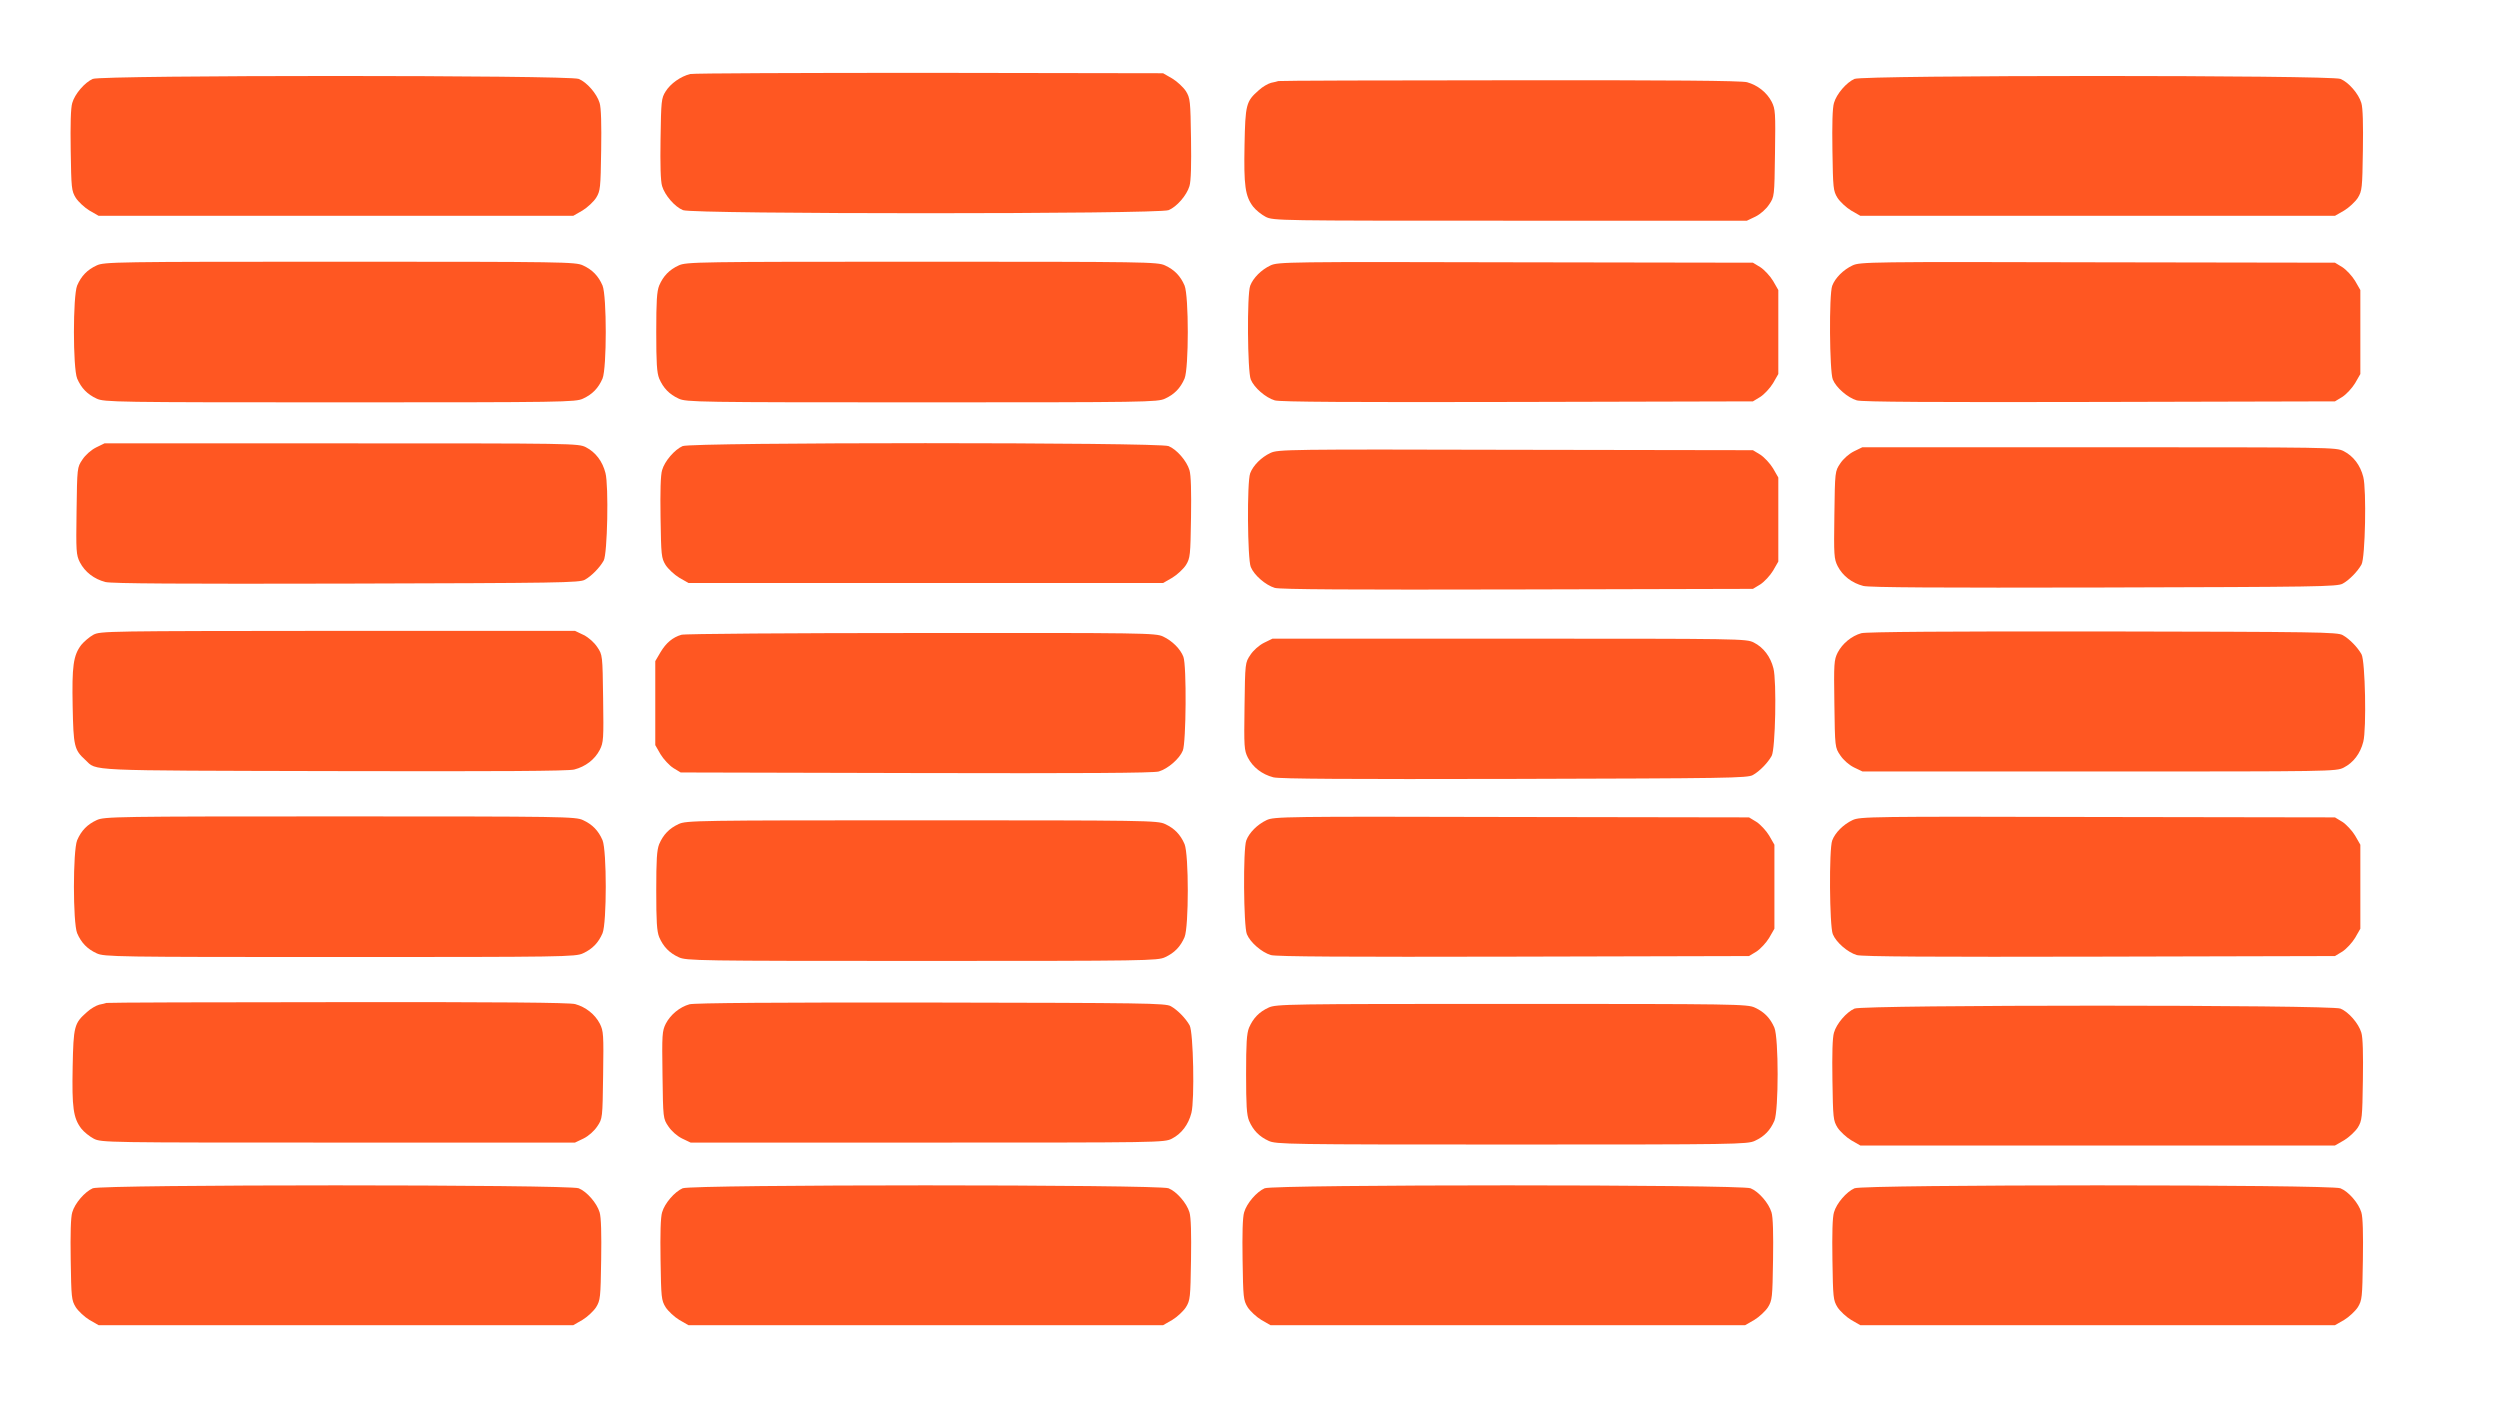
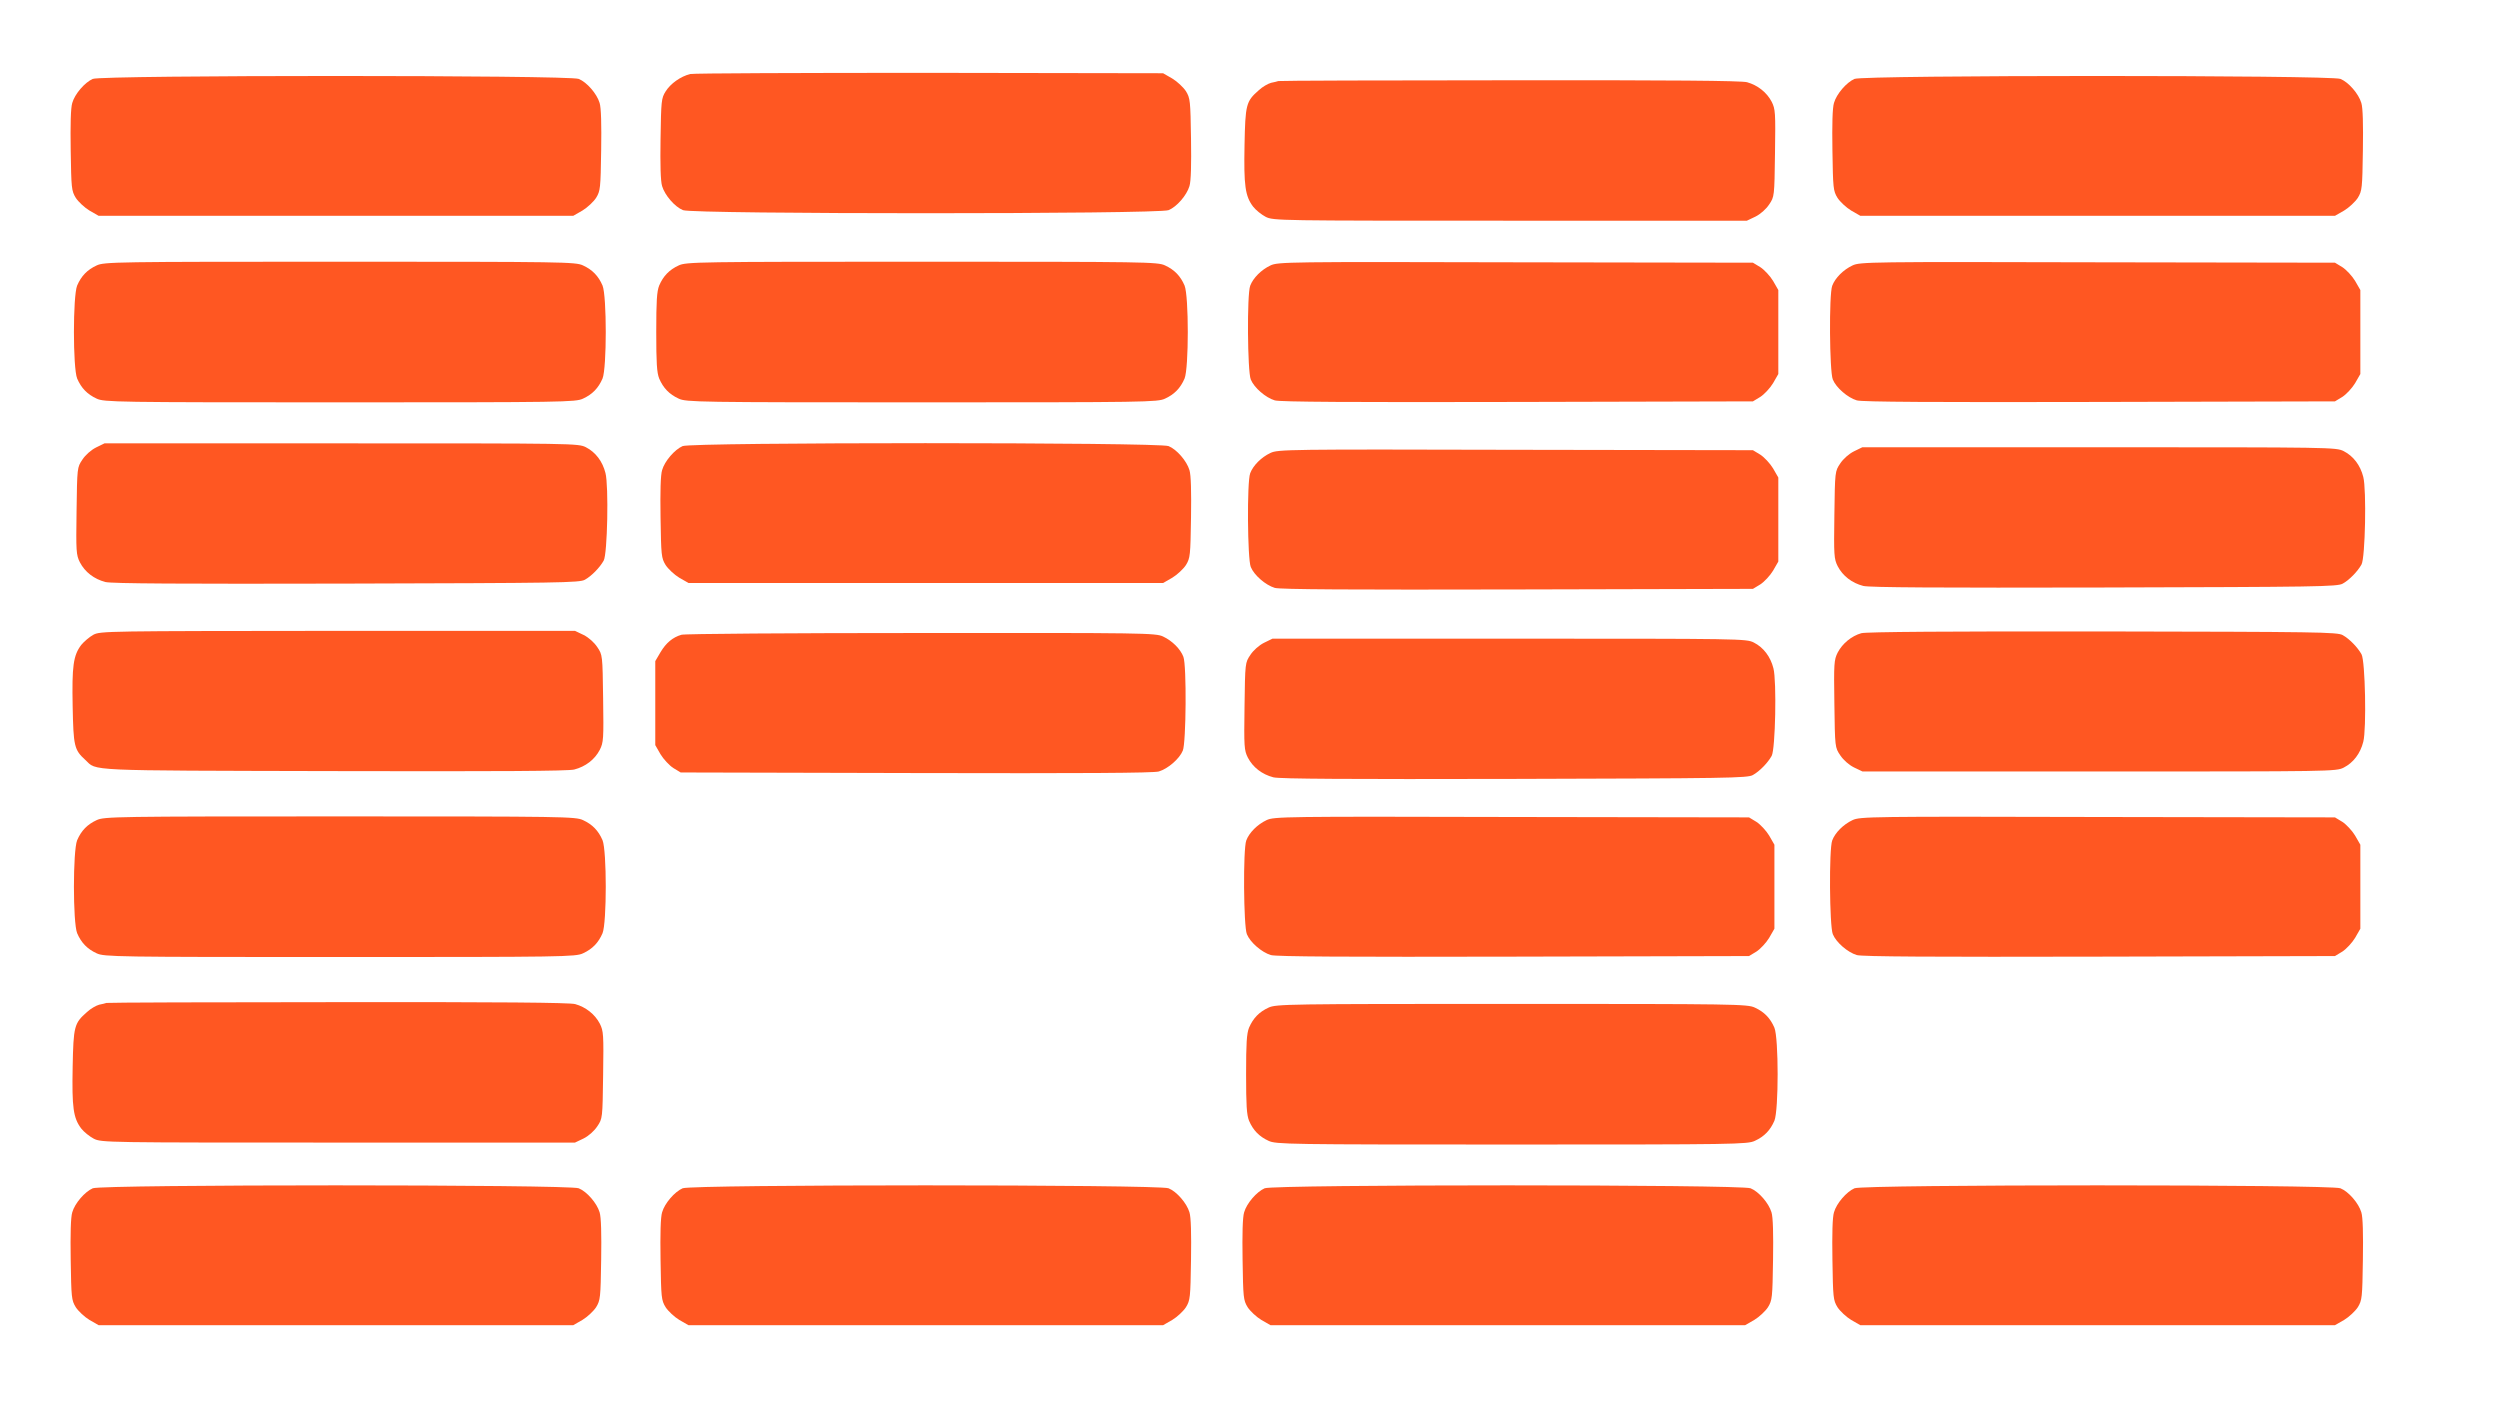
<svg xmlns="http://www.w3.org/2000/svg" version="1.0" width="1280pt" height="720pt" viewBox="0 0 1280 720" preserveAspectRatio="xMidYMid meet">
  <g transform="translate(0,720) scale(0.1,-0.1)" fill="#ff5722" stroke="none">
    <path d="M3534 6821 c-49 -12 -101 -49 -126 -89 -22 -35 -23 -48 -26 -242 -2 -132 0 -218 8 -243 14 -47 65 -106 107 -123 48 -21 2438 -21 2486 0 42 17 93 76 107 123 8 25 10 111 8 243 -3 194 -4 207 -26 243 -13 20 -45 50 -70 65 l-47 27 -1195 2 c-657 0 -1209 -2 -1226 -6z" />
    <path d="M475 6796 c-41 -18 -92 -77 -105 -123 -8 -25 -10 -111 -8 -243 3 -194 4 -207 26 -243 13 -20 45 -50 70 -65 l47 -27 1215 0 1215 0 47 27 c25 15 57 45 70 65 22 36 23 49 26 243 2 132 0 218 -8 243 -14 47 -65 106 -107 123 -47 20 -2443 20 -2488 0z" />
    <path d="M9495 6796 c-41 -18 -92 -77 -105 -123 -8 -25 -10 -111 -8 -243 3 -194 4 -207 26 -243 13 -20 45 -50 70 -65 l47 -27 1215 0 1215 0 47 27 c25 15 57 45 70 65 22 36 23 49 26 243 2 132 0 218 -8 243 -14 47 -65 106 -107 123 -47 20 -2443 20 -2488 0z" />
    <path d="M6545 6785 c-5 -2 -22 -6 -37 -9 -15 -4 -44 -20 -63 -38 -65 -57 -69 -72 -73 -281 -4 -207 3 -261 44 -315 14 -18 43 -41 64 -52 39 -20 61 -20 1251 -20 l1213 0 44 21 c26 13 54 38 70 62 27 40 27 41 30 263 3 208 2 225 -17 263 -25 48 -72 85 -126 100 -28 8 -394 11 -1215 10 -646 0 -1179 -2 -1185 -4z" />
    <path d="M495 5841 c-48 -22 -79 -54 -100 -103 -22 -54 -22 -422 0 -476 21 -49 52 -81 100 -103 38 -18 95 -19 1245 -19 1150 0 1207 1 1245 19 48 22 79 54 100 103 22 54 22 422 0 476 -21 49 -52 81 -100 103 -38 18 -95 19 -1245 19 -1150 0 -1207 -1 -1245 -19z" />
    <path d="M3475 5841 c-48 -22 -79 -54 -100 -103 -12 -30 -15 -80 -15 -238 0 -158 3 -208 15 -238 21 -49 52 -81 100 -103 38 -18 95 -19 1245 -19 1150 0 1207 1 1245 19 48 22 79 54 100 103 22 54 22 422 0 476 -21 49 -52 81 -100 103 -38 18 -95 19 -1245 19 -1150 0 -1207 -1 -1245 -19z" />
    <path d="M6505 5841 c-47 -22 -89 -64 -104 -104 -17 -44 -14 -440 3 -480 17 -42 76 -93 123 -107 27 -8 392 -10 1243 -8 l1205 3 38 23 c20 13 50 45 65 70 l27 47 0 215 0 215 -27 47 c-15 25 -45 57 -65 70 l-38 23 -1215 2 c-1166 3 -1217 2 -1255 -16z" />
    <path d="M9485 5841 c-47 -22 -89 -64 -104 -104 -17 -44 -14 -440 3 -480 17 -42 76 -93 123 -107 27 -8 392 -10 1243 -8 l1205 3 38 23 c20 13 50 45 65 70 l27 47 0 215 0 215 -27 47 c-15 25 -45 57 -65 70 l-38 23 -1215 2 c-1166 3 -1217 2 -1255 -16z" />
    <path d="M492 4909 c-26 -13 -55 -39 -70 -62 -27 -40 -27 -41 -30 -263 -3 -208 -2 -225 17 -263 26 -50 73 -86 131 -101 32 -8 386 -10 1235 -8 1087 3 1193 4 1220 20 34 19 76 62 96 98 19 34 26 383 9 448 -15 60 -51 107 -100 132 -39 20 -61 20 -1252 20 l-1213 0 -43 -21z" />
    <path d="M3495 4916 c-41 -18 -92 -77 -105 -123 -8 -25 -10 -111 -8 -243 3 -194 4 -207 26 -243 13 -20 45 -50 70 -65 l47 -27 1215 0 1215 0 47 27 c25 15 57 45 70 65 22 36 23 49 26 243 2 132 0 218 -8 243 -14 47 -65 106 -107 123 -47 20 -2443 20 -2488 0z" />
    <path d="M9492 4889 c-26 -13 -55 -39 -70 -62 -27 -40 -27 -41 -30 -263 -3 -208 -2 -225 17 -263 26 -50 73 -86 131 -101 32 -8 386 -10 1235 -8 1087 3 1193 4 1220 20 34 19 76 62 96 98 19 34 26 383 9 448 -15 60 -51 107 -100 132 -39 20 -61 20 -1252 20 l-1213 0 -43 -21z" />
    <path d="M6505 4881 c-47 -22 -89 -64 -104 -104 -17 -44 -14 -440 3 -480 17 -42 76 -93 123 -107 27 -8 392 -10 1243 -8 l1205 3 38 23 c20 13 50 45 65 70 l27 47 0 215 0 215 -27 47 c-15 25 -45 57 -65 70 l-38 23 -1215 2 c-1166 3 -1217 2 -1255 -16z" />
    <path d="M478 3950 c-20 -11 -48 -35 -62 -52 -41 -54 -48 -109 -44 -315 4 -204 8 -222 65 -274 61 -57 -18 -54 1268 -57 849 -2 1203 0 1235 8 58 15 105 51 131 101 19 38 20 55 17 263 -3 222 -3 223 -30 263 -16 24 -44 49 -70 62 l-44 21 -1215 0 c-1184 -1 -1215 -1 -1251 -20z" />
    <path d="M9530 3958 c-50 -14 -97 -53 -121 -99 -19 -38 -20 -55 -17 -263 3 -222 3 -223 30 -263 16 -24 44 -49 70 -62 l44 -21 1213 0 c1190 0 1212 0 1251 20 49 25 85 72 100 132 17 65 10 414 -9 448 -20 36 -62 79 -96 98 -27 16 -132 17 -1230 19 -779 1 -1212 -2 -1235 -9z" />
    <path d="M3489 3950 c-45 -13 -79 -42 -107 -89 l-27 -46 0 -215 0 -215 27 -47 c15 -25 45 -57 65 -70 l38 -23 1205 -3 c851 -2 1216 0 1243 8 47 14 106 65 123 107 17 40 20 436 3 480 -15 40 -57 82 -104 104 -38 18 -92 19 -1240 18 -660 0 -1212 -4 -1226 -9z" />
    <path d="M6472 3909 c-26 -13 -55 -39 -70 -62 -27 -40 -27 -41 -30 -263 -3 -208 -2 -225 17 -263 26 -50 73 -86 131 -101 32 -8 386 -10 1235 -8 1087 3 1193 4 1220 20 34 19 76 62 96 98 19 34 26 383 9 448 -15 60 -51 107 -100 132 -39 20 -61 20 -1252 20 l-1213 0 -43 -21z" />
    <path d="M495 3001 c-48 -22 -79 -54 -100 -103 -22 -54 -22 -422 0 -476 21 -49 52 -81 100 -103 38 -18 95 -19 1245 -19 1150 0 1207 1 1245 19 48 22 79 54 100 103 22 54 22 422 0 476 -21 49 -52 81 -100 103 -38 18 -95 19 -1245 19 -1150 0 -1207 -1 -1245 -19z" />
    <path d="M6485 3001 c-47 -22 -89 -64 -104 -104 -17 -44 -14 -440 3 -480 17 -42 76 -93 123 -107 27 -8 392 -10 1243 -8 l1205 3 38 23 c20 13 50 45 65 70 l27 47 0 215 0 215 -27 47 c-15 25 -45 57 -65 70 l-38 23 -1215 2 c-1166 3 -1217 2 -1255 -16z" />
    <path d="M9485 3001 c-47 -22 -89 -64 -104 -104 -17 -44 -14 -440 3 -480 17 -42 76 -93 123 -107 27 -8 392 -10 1243 -8 l1205 3 38 23 c20 13 50 45 65 70 l27 47 0 215 0 215 -27 47 c-15 25 -45 57 -65 70 l-38 23 -1215 2 c-1166 3 -1217 2 -1255 -16z" />
-     <path d="M3475 2981 c-48 -22 -79 -54 -100 -103 -12 -30 -15 -80 -15 -238 0 -158 3 -208 15 -238 21 -49 52 -81 100 -103 38 -18 95 -19 1245 -19 1150 0 1207 1 1245 19 48 22 79 54 100 103 22 54 22 422 0 476 -21 49 -52 81 -100 103 -38 18 -95 19 -1245 19 -1150 0 -1207 -1 -1245 -19z" />
    <path d="M545 2065 c-5 -2 -22 -6 -37 -9 -15 -4 -44 -20 -63 -38 -65 -57 -69 -72 -73 -281 -4 -207 3 -261 44 -315 14 -18 43 -41 64 -52 39 -20 61 -20 1251 -20 l1213 0 44 21 c26 13 54 38 70 62 27 40 27 41 30 263 3 208 2 225 -17 263 -25 48 -72 85 -126 100 -28 8 -394 11 -1215 10 -646 0 -1179 -2 -1185 -4z" />
-     <path d="M3530 2058 c-50 -14 -97 -53 -121 -99 -19 -38 -20 -55 -17 -263 3 -222 3 -223 30 -263 16 -24 44 -49 70 -62 l44 -21 1213 0 c1190 0 1212 0 1251 20 49 25 85 72 100 132 17 65 10 414 -9 448 -20 36 -62 79 -96 98 -27 16 -132 17 -1230 19 -779 1 -1212 -2 -1235 -9z" />
    <path d="M6495 2041 c-48 -22 -79 -54 -100 -103 -12 -30 -15 -80 -15 -238 0 -158 3 -208 15 -238 21 -49 52 -81 100 -103 38 -18 95 -19 1245 -19 1150 0 1207 1 1245 19 48 22 79 54 100 103 22 54 22 422 0 476 -21 49 -52 81 -100 103 -38 18 -95 19 -1245 19 -1150 0 -1207 -1 -1245 -19z" />
-     <path d="M9495 2036 c-41 -18 -92 -77 -105 -123 -8 -25 -10 -111 -8 -243 3 -194 4 -207 26 -243 13 -20 45 -50 70 -65 l47 -27 1215 0 1215 0 47 27 c25 15 57 45 70 65 22 36 23 49 26 243 2 132 0 218 -8 243 -14 47 -65 106 -107 123 -47 20 -2443 20 -2488 0z" />
    <path d="M475 1116 c-41 -18 -92 -77 -105 -123 -8 -25 -10 -111 -8 -243 3 -194 4 -207 26 -243 13 -20 45 -50 70 -65 l47 -27 1215 0 1215 0 47 27 c25 15 57 45 70 65 22 36 23 49 26 243 2 132 0 218 -8 243 -14 47 -65 106 -107 123 -47 20 -2443 20 -2488 0z" />
    <path d="M3495 1116 c-41 -18 -92 -77 -105 -123 -8 -25 -10 -111 -8 -243 3 -194 4 -207 26 -243 13 -20 45 -50 70 -65 l47 -27 1215 0 1215 0 47 27 c25 15 57 45 70 65 22 36 23 49 26 243 2 132 0 218 -8 243 -14 47 -65 106 -107 123 -47 20 -2443 20 -2488 0z" />
    <path d="M6475 1116 c-41 -18 -92 -77 -105 -123 -8 -25 -10 -111 -8 -243 3 -194 4 -207 26 -243 13 -20 45 -50 70 -65 l47 -27 1215 0 1215 0 47 27 c25 15 57 45 70 65 22 36 23 49 26 243 2 132 0 218 -8 243 -14 47 -65 106 -107 123 -47 20 -2443 20 -2488 0z" />
    <path d="M9495 1116 c-41 -18 -92 -77 -105 -123 -8 -25 -10 -111 -8 -243 3 -194 4 -207 26 -243 13 -20 45 -50 70 -65 l47 -27 1215 0 1215 0 47 27 c25 15 57 45 70 65 22 36 23 49 26 243 2 132 0 218 -8 243 -14 47 -65 106 -107 123 -47 20 -2443 20 -2488 0z" />
  </g>
</svg>